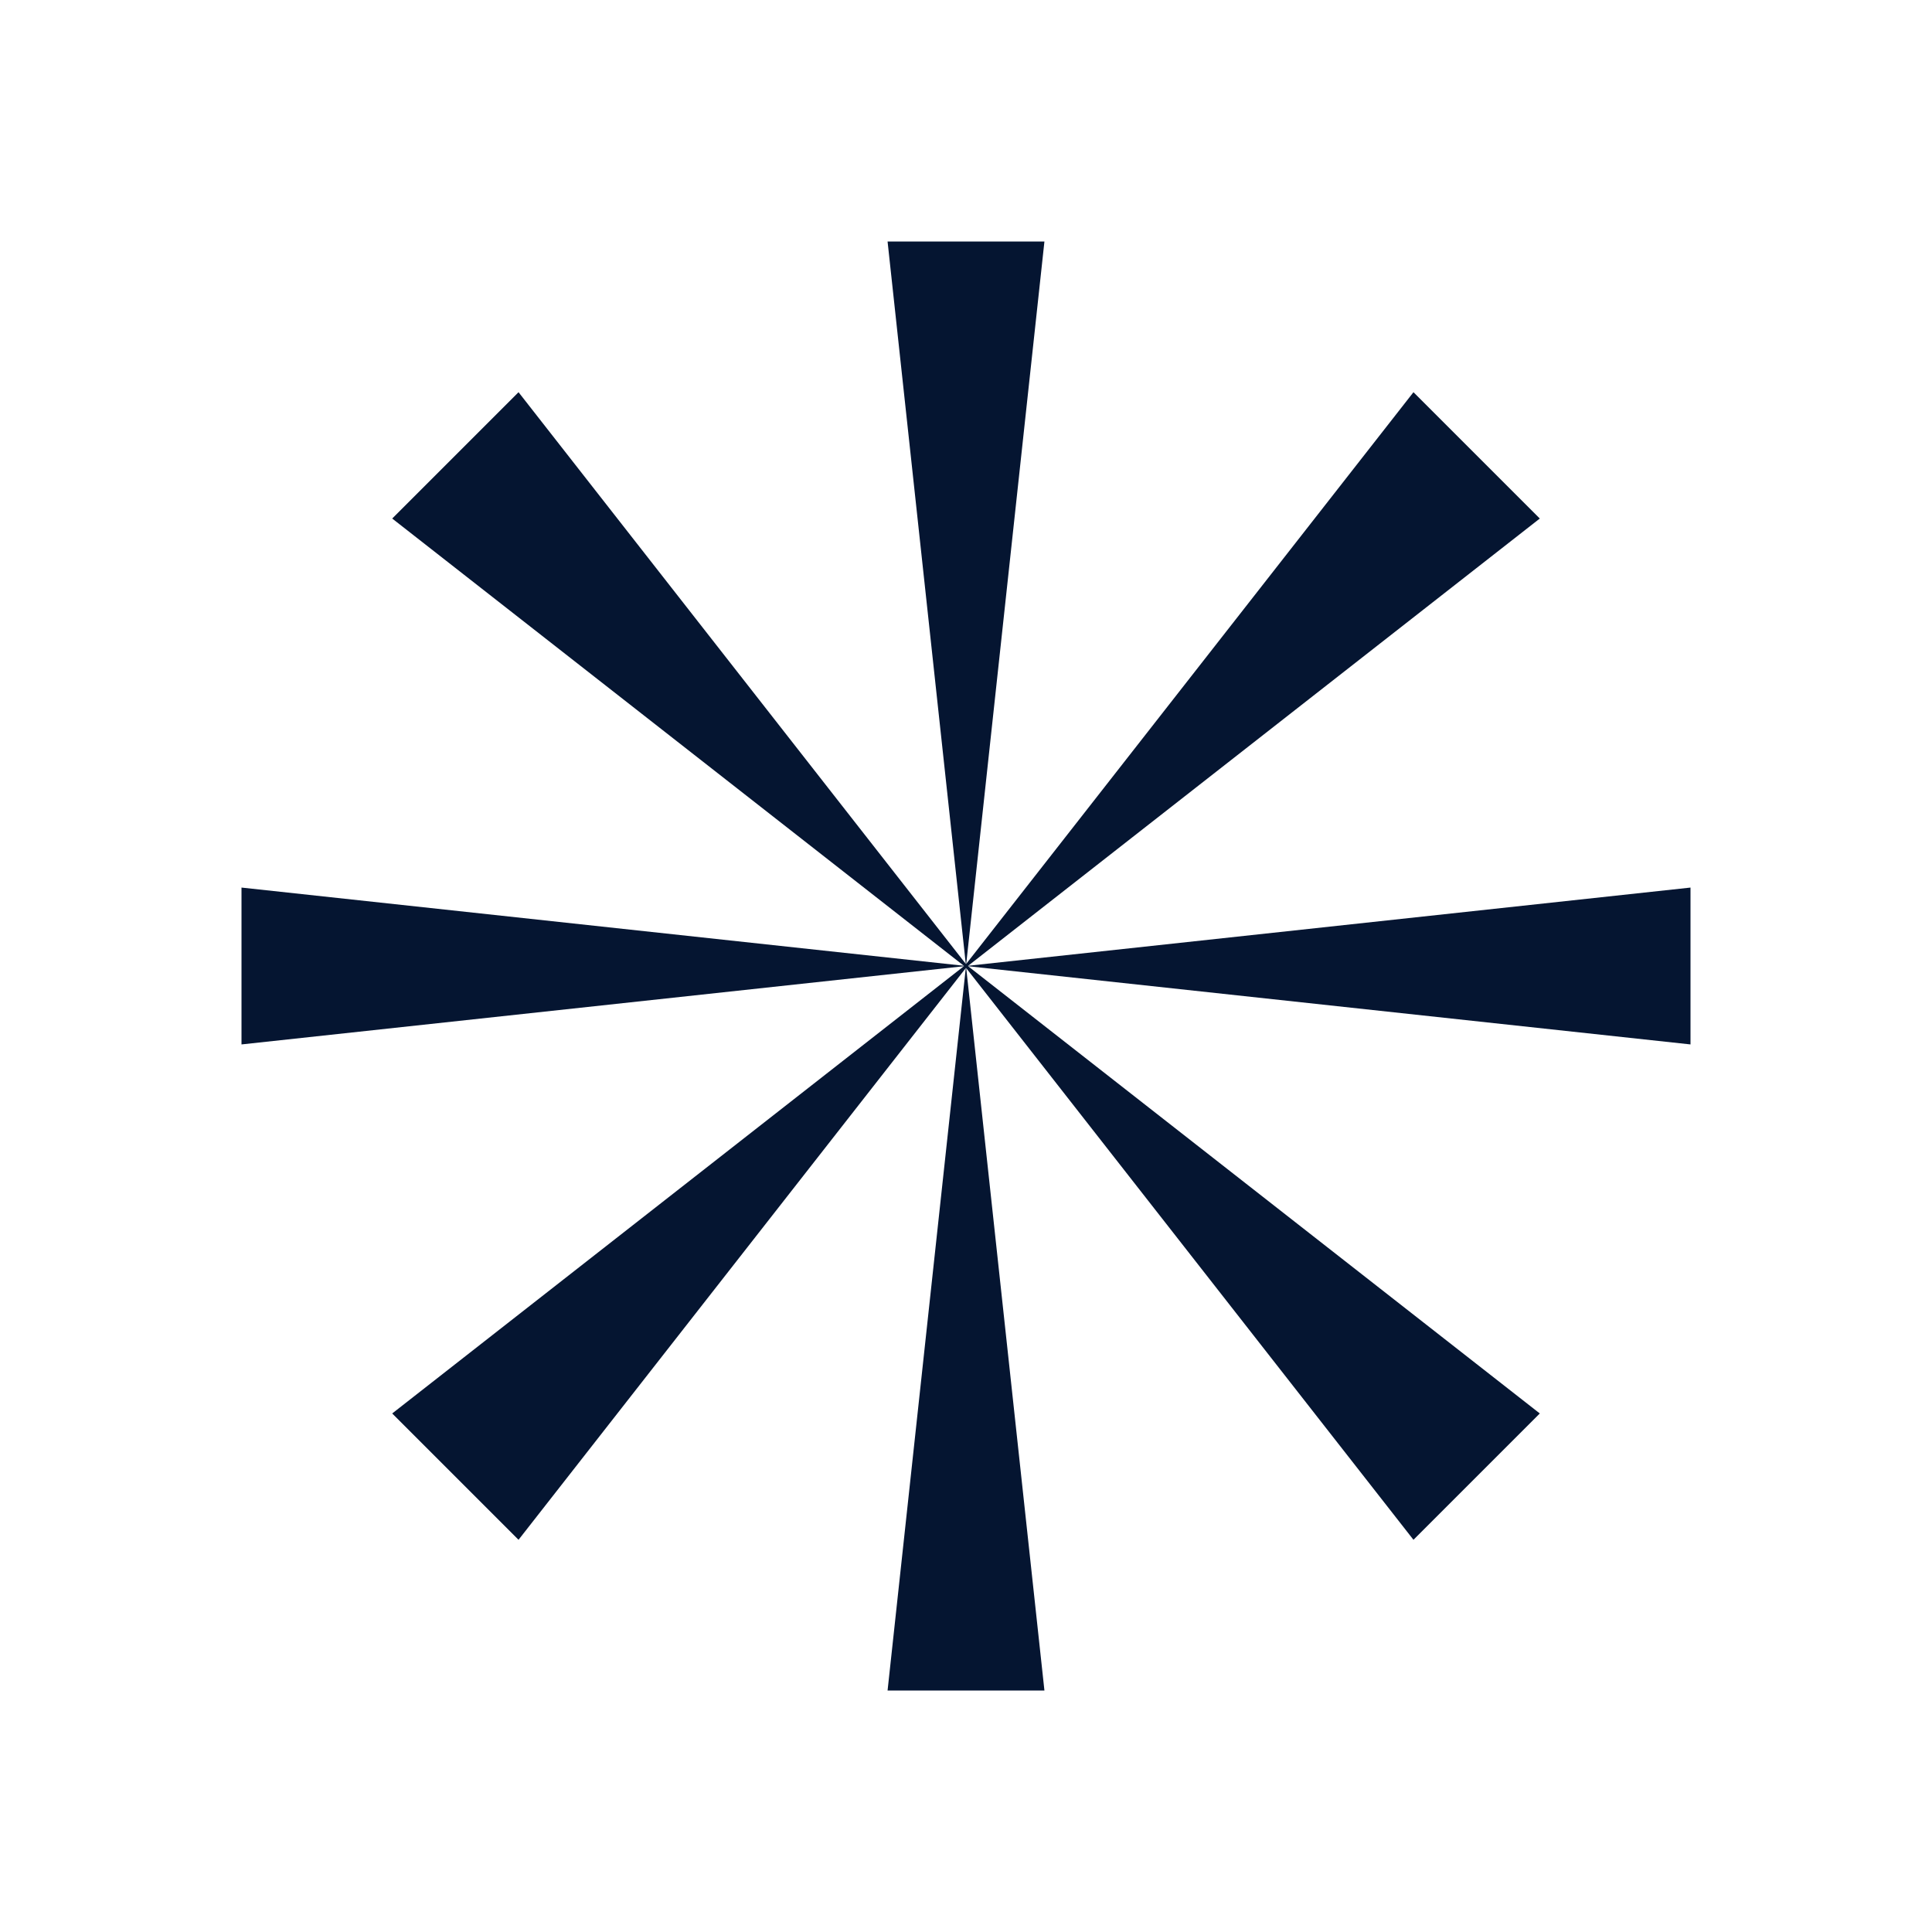
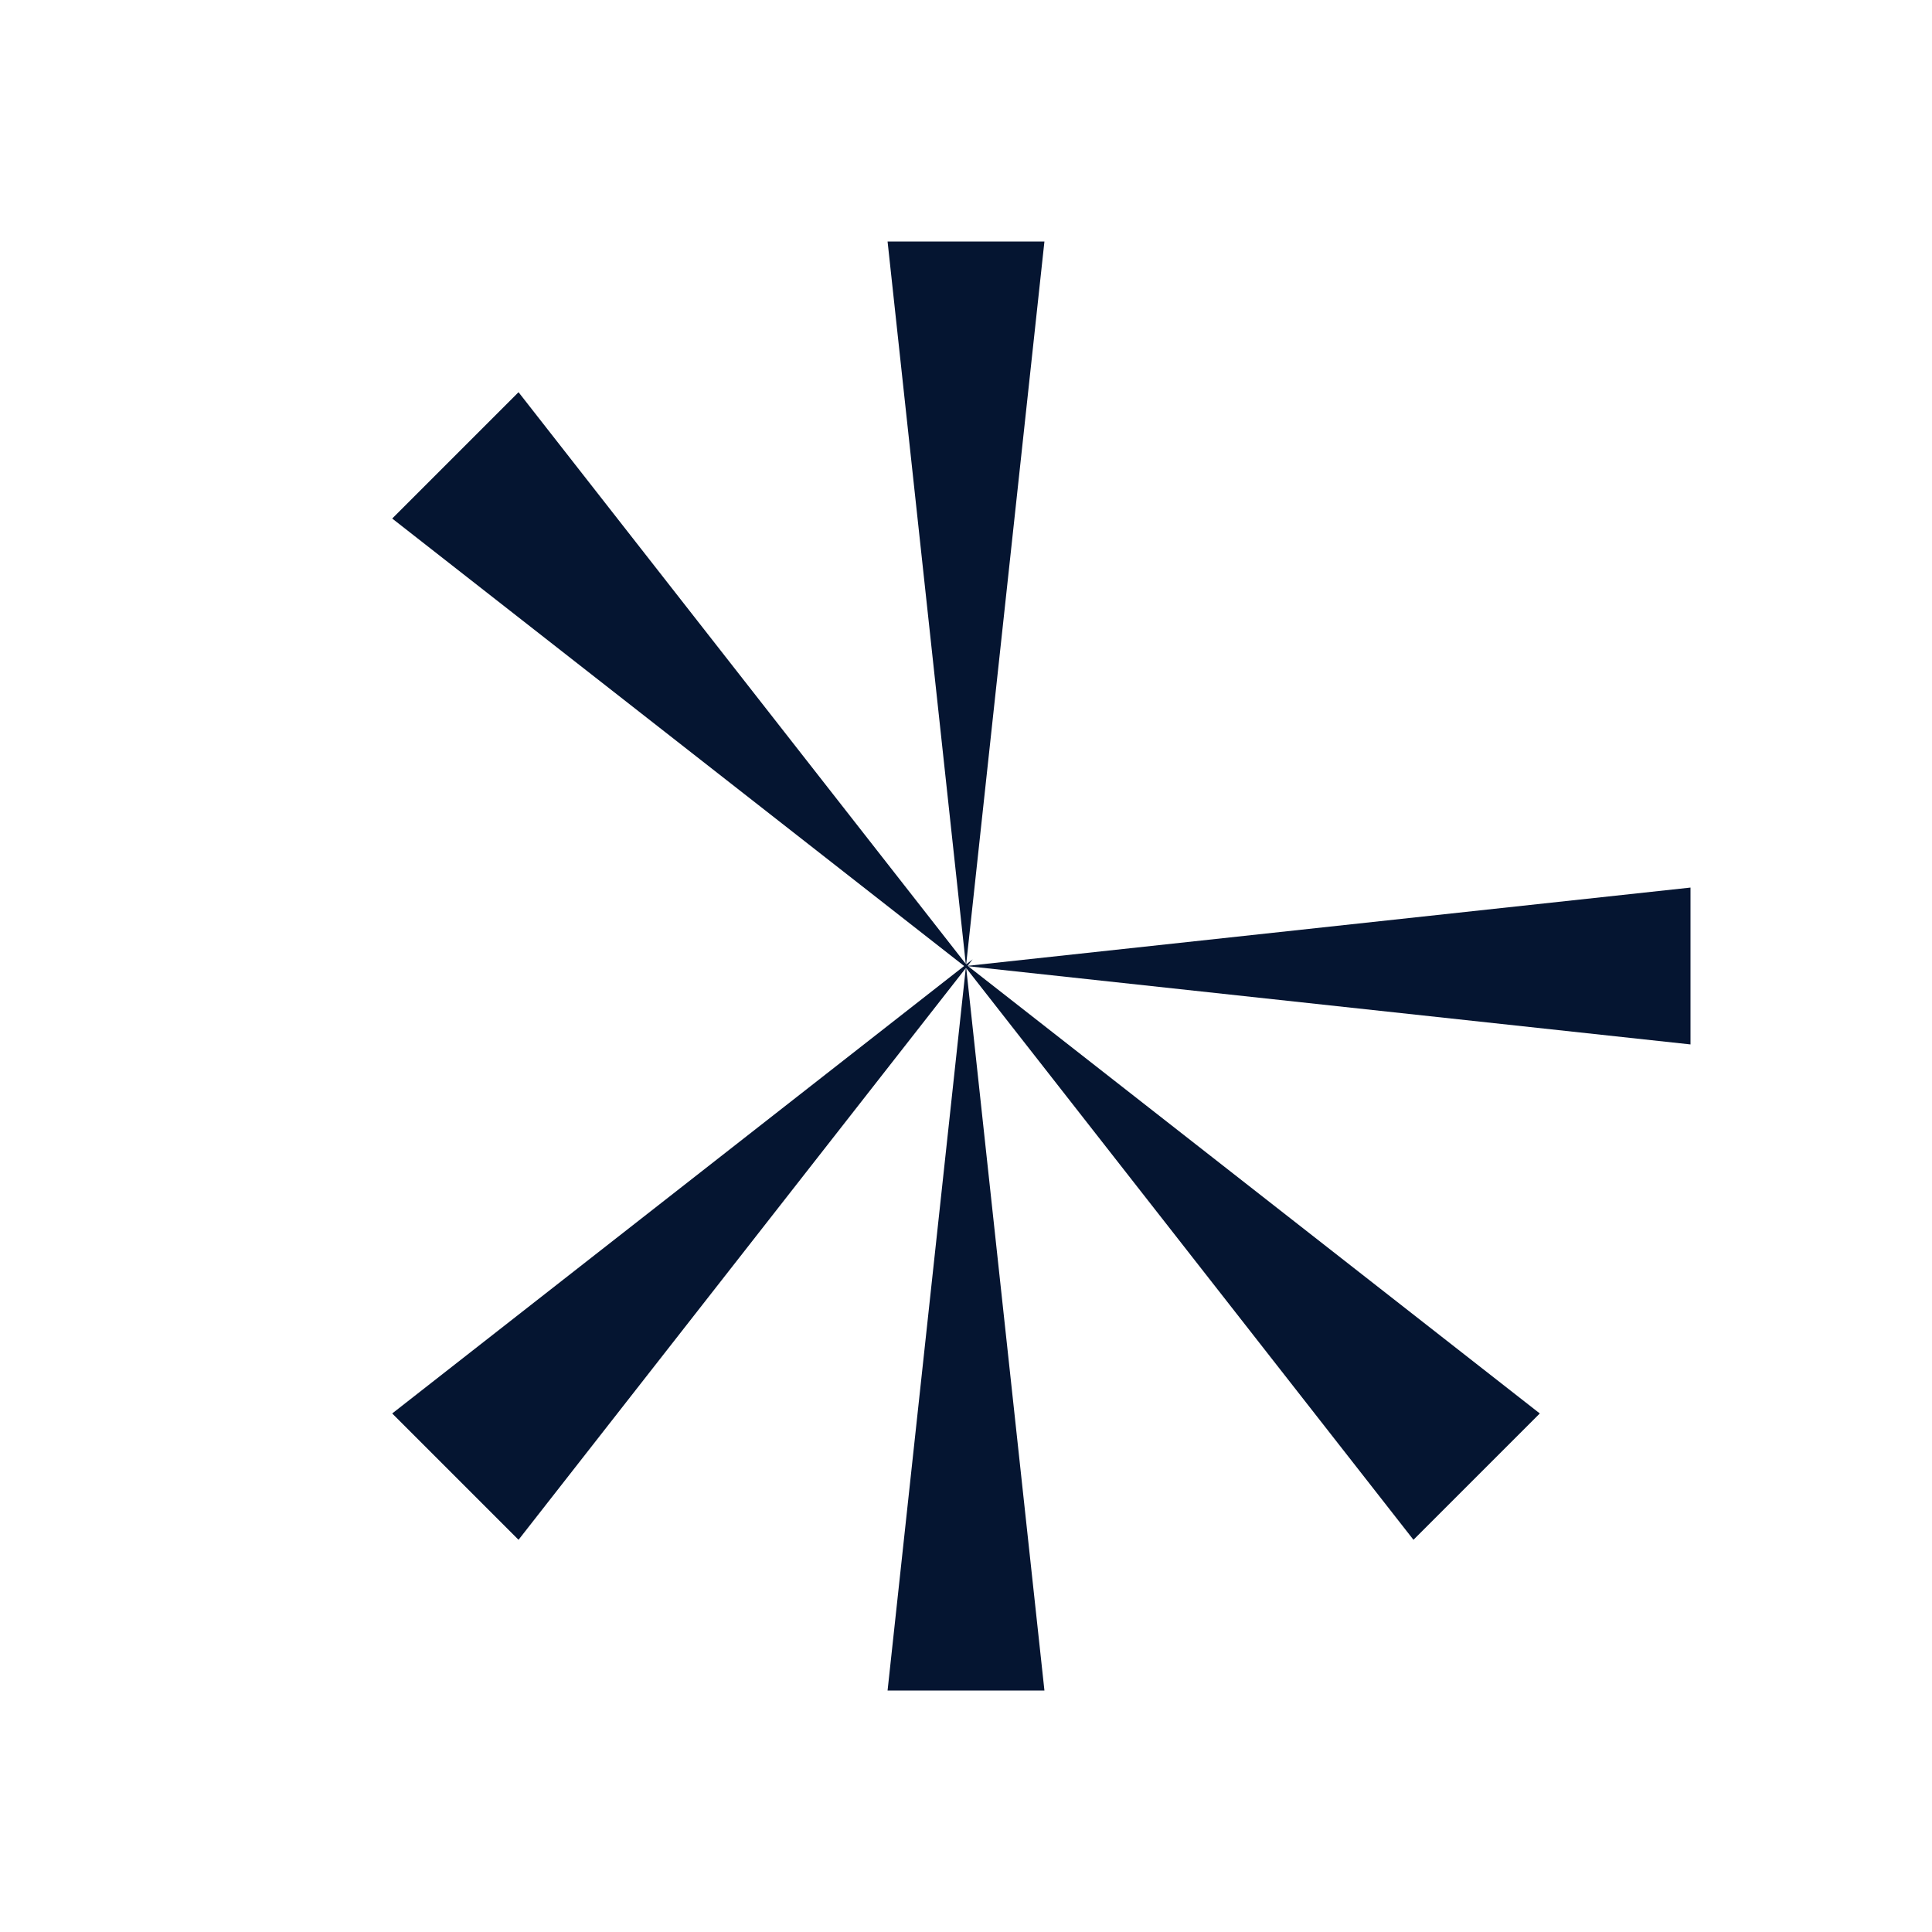
<svg xmlns="http://www.w3.org/2000/svg" width="64" height="64" viewBox="0 0 64 64" fill="none">
  <path d="M32 32L34.598 56H29.402L32 32Z" fill="#051531" />
  <path d="M32 32L56 29.402L56 34.598L32 32Z" fill="#051531" />
  <path d="M32 32L29.402 8L34.598 8L32 32Z" fill="#051531" />
-   <path d="M32 32L8 34.598L8 29.402L32 32Z" fill="#051531" />
  <path d="M32.22 31.78L17.177 51.008L12.992 46.823L32.22 31.78Z" fill="#051531" />
  <path d="M31.78 31.78L51.008 46.823L46.823 51.008L31.78 31.78Z" fill="#051531" />
-   <path d="M31.78 32.22L46.823 12.992L51.008 17.177L31.78 32.22Z" fill="#051531" />
  <path d="M32.22 32.22L12.992 17.177L17.177 12.992L32.22 32.22Z" fill="#051531" />
</svg>